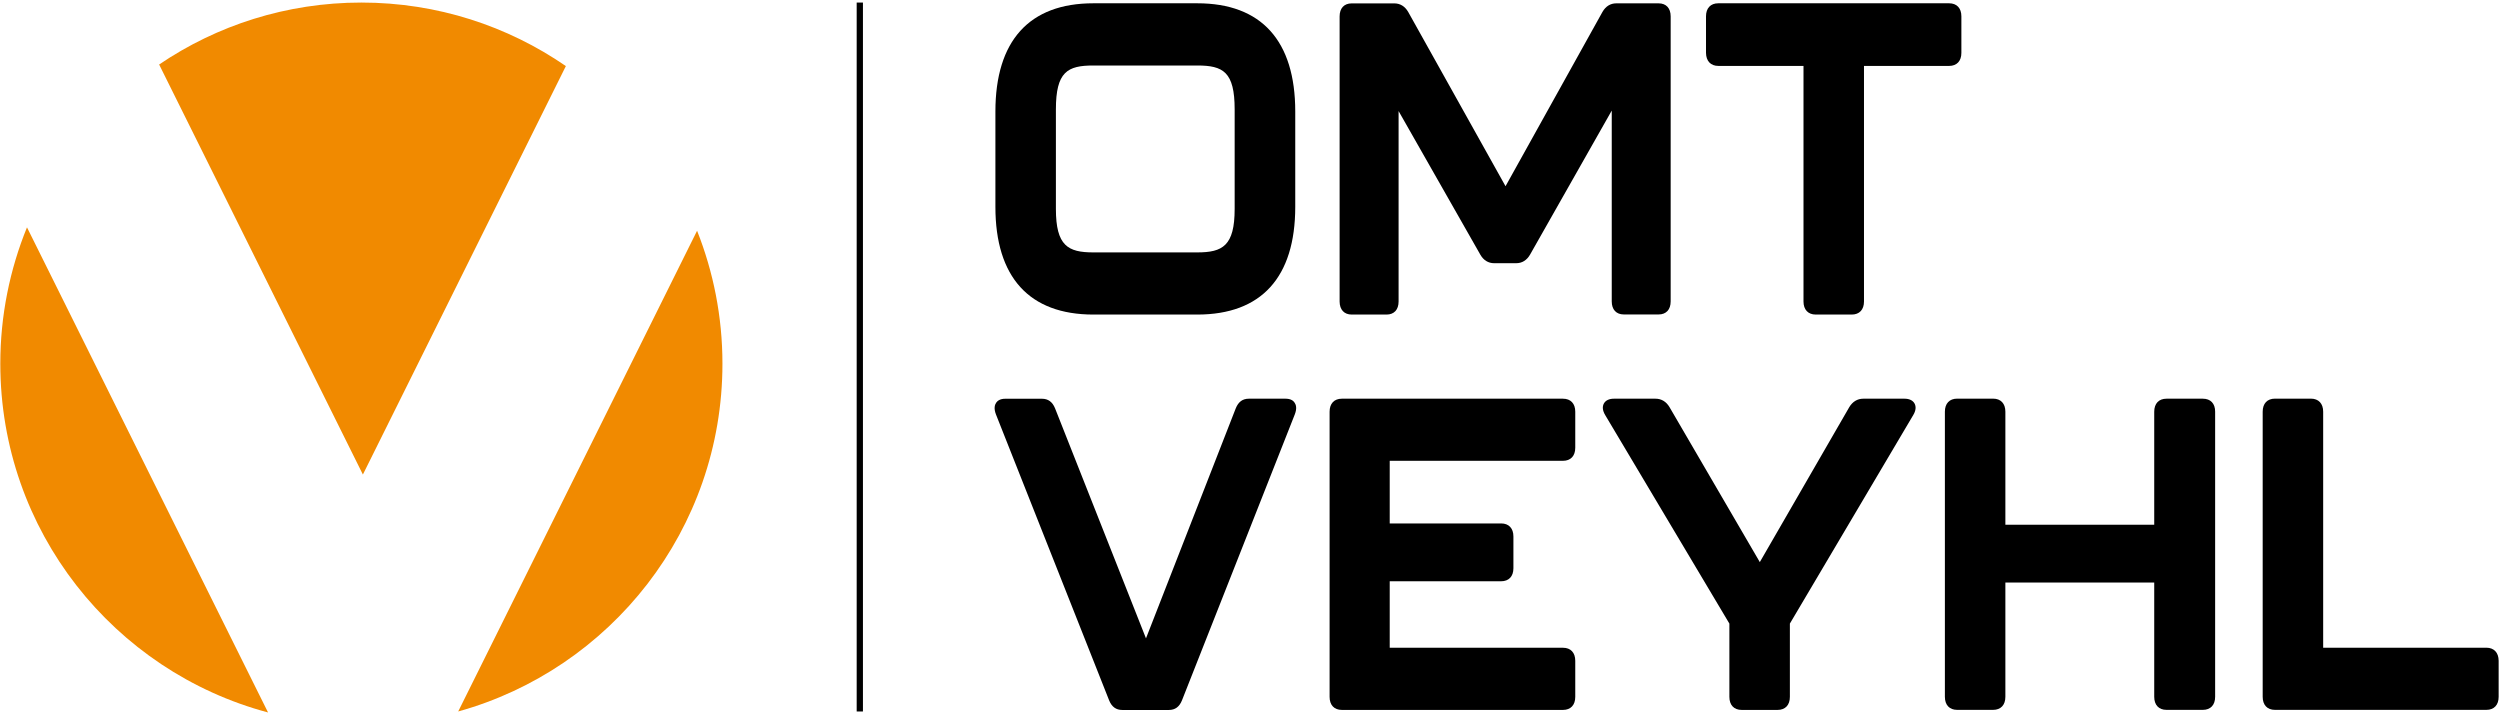
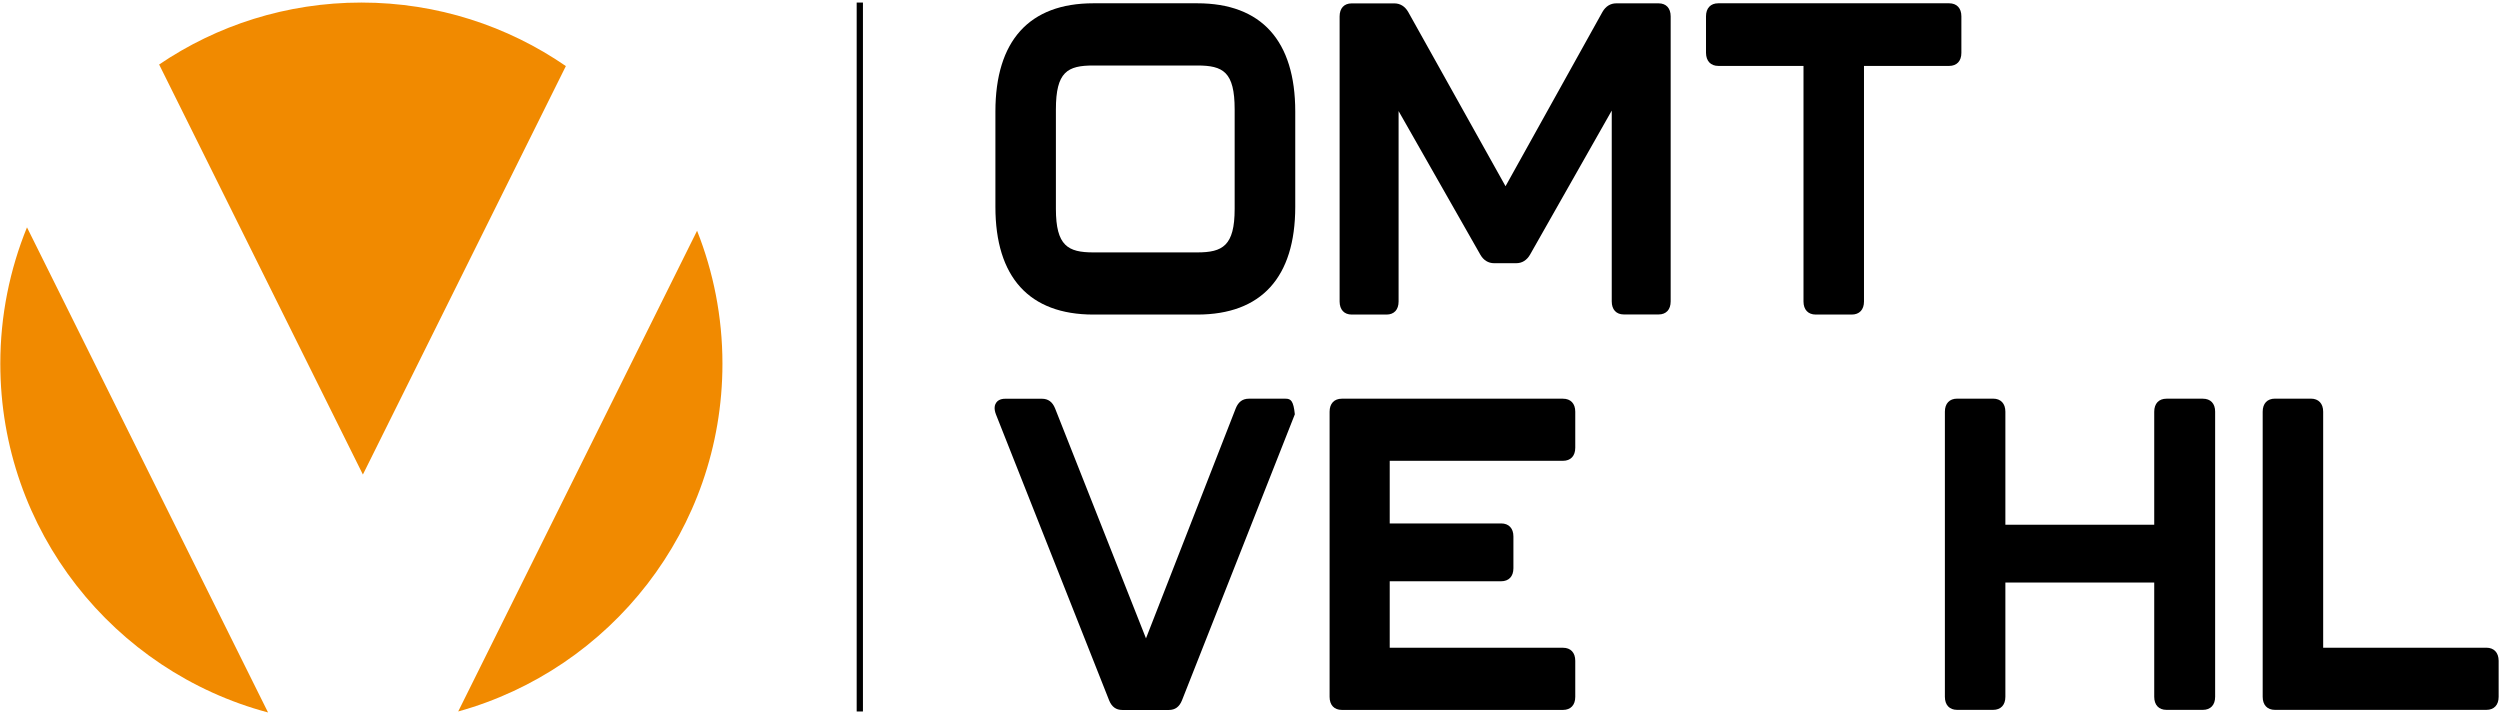
<svg xmlns="http://www.w3.org/2000/svg" width="479px" height="137px" viewBox="0 0 479 137" version="1.1">
  <title>OMT-Veyhl-04-sb-01</title>
  <desc>Created with Sketch.</desc>
  <g id="Page-1" stroke="none" stroke-width="1" fill="none" fill-rule="evenodd">
    <g id="OMT-Veyhl-04-sb-01" fill-rule="nonzero">
      <g id="Group" fill="#F18A00">
        <path d="M0.06,69.68 C0.06,101.7 21.82,128.63 51.36,136.51 L5.17,43.56 C1.89,51.62 0.06,60.43 0.06,69.68" id="Path" />
        <path d="M108.42,12.66 C97.28,4.99 83.79,0.49 69.24,0.49 C54.88,0.49 41.54,4.87 30.49,12.36 L69.53,90.92 L108.42,12.66 Z" id="Path" />
        <path d="M87.79,136.32 C116.98,128.21 138.42,101.45 138.42,69.68 C138.42,60.68 136.68,52.09 133.56,44.21 L87.79,136.32 Z" id="Path" />
      </g>
      <g id="Group" transform="translate(190, 0)" fill="#000000">
        <path d="M19.49,60.27 L39.4,60.27 C51.68,60.27 58.17,53.13 58.17,39.62 L58.17,21.37 C58.17,7.8 51.68,0.63 39.4,0.63 L19.49,0.63 C7.21,0.63 0.72,7.8 0.72,21.37 L0.72,39.61 C0.71,53.12 7.21,60.27 19.49,60.27 Z M12.31,40.03 L12.31,20.96 C12.31,13.76 14.52,12.55 19.48,12.55 L39.39,12.55 C44.35,12.55 46.56,13.76 46.56,20.96 L46.56,40.03 C46.56,47.11 44.25,48.36 39.39,48.36 L19.48,48.36 C14.63,48.36 12.31,47.11 12.31,40.03 Z" id="Shape" />
        <path d="M68.99,60.27 L75.66,60.27 C77.11,60.27 77.97,59.34 77.97,57.77 L77.97,21.28 L93.64,48.81 C94.25,49.87 95.17,50.43 96.27,50.43 L100.51,50.43 C101.62,50.43 102.53,49.87 103.15,48.8 L118.81,21.19 L118.81,57.75 C118.81,59.31 119.67,60.25 121.12,60.25 L127.79,60.25 C129.24,60.25 130.1,59.32 130.1,57.75 L130.1,3.14 C130.1,1.57 129.24,0.64 127.79,0.64 L119.68,0.64 C118.57,0.64 117.66,1.2 117.04,2.27 L98.46,35.68 L79.8,2.27 C79.18,1.21 78.27,0.65 77.16,0.65 L68.98,0.65 C67.53,0.65 66.67,1.58 66.67,3.15 L66.67,57.78 C66.68,59.33 67.54,60.27 68.99,60.27 Z" id="Path" />
        <path d="M139.24,12.63 L155.55,12.63 L155.55,57.77 C155.55,59.33 156.43,60.27 157.9,60.27 L164.79,60.27 C166.26,60.27 167.14,59.34 167.14,57.77 L167.14,12.63 L183.45,12.63 C184.92,12.63 185.8,11.7 185.8,10.13 L185.8,3.13 C185.8,1.56 184.92,0.63 183.45,0.63 L139.22,0.63 C137.75,0.63 136.87,1.56 136.87,3.13 L136.87,10.13 C136.89,11.7 137.77,12.63 139.24,12.63 Z" id="Path" />
-         <path d="M56.32,76.39 L49.28,76.39 C48.09,76.39 47.27,76.99 46.77,78.24 L29.57,122.31 L12.15,78.24 C11.65,77 10.82,76.4 9.64,76.4 L2.6,76.4 C1.59,76.4 1.09,76.82 0.86,77.17 C0.6,77.55 0.38,78.25 0.82,79.39 L22.51,134.19 L22.51,134.19 C23.01,135.43 23.84,136.03 25.02,136.03 L33.96,136.03 C35.15,136.03 35.97,135.43 36.47,134.18 L58.09,79.38 C58.53,78.24 58.32,77.55 58.05,77.16 C57.83,76.8 57.33,76.39 56.32,76.39 Z" id="Path" />
+         <path d="M56.32,76.39 L49.28,76.39 C48.09,76.39 47.27,76.99 46.77,78.24 L29.57,122.31 L12.15,78.24 C11.65,77 10.82,76.4 9.64,76.4 L2.6,76.4 C1.59,76.4 1.09,76.82 0.86,77.17 C0.6,77.55 0.38,78.25 0.82,79.39 L22.51,134.19 L22.51,134.19 C23.01,135.43 23.84,136.03 25.02,136.03 L33.96,136.03 C35.15,136.03 35.97,135.43 36.47,134.18 L58.09,79.38 C57.83,76.8 57.33,76.39 56.32,76.39 Z" id="Path" />
        <path d="M109.46,76.39 L67.1,76.39 C65.63,76.39 64.75,77.32 64.75,78.89 L64.75,133.52 C64.75,135.09 65.63,136.02 67.1,136.02 L109.47,136.02 C110.94,136.02 111.82,135.09 111.82,133.52 L111.82,126.61 C111.82,125.04 110.94,124.11 109.47,124.11 L76.27,124.11 L76.27,111.37 L97.62,111.37 C99.09,111.37 99.97,110.44 99.97,108.87 L99.97,102.79 C99.97,101.22 99.09,100.29 97.62,100.29 L76.27,100.29 L76.27,88.29 L109.47,88.29 C110.94,88.29 111.82,87.36 111.82,85.79 L111.82,78.88 C111.82,77.32 110.94,76.39 109.46,76.39 Z" id="Path" />
-         <path d="M174.91,76.39 L167.01,76.39 C165.88,76.39 164.96,76.95 164.32,78.01 L147.18,107.7 L129.88,78.01 C129.25,76.95 128.33,76.39 127.2,76.39 L119.22,76.39 C118.32,76.39 117.64,76.71 117.31,77.3 C116.97,77.91 117.05,78.69 117.55,79.52 L141.35,119.48 L141.35,133.52 C141.35,135.09 142.23,136.02 143.7,136.02 L150.59,136.02 C152.06,136.02 152.94,135.09 152.94,133.52 L152.94,119.48 L176.58,79.52 C177.08,78.7 177.16,77.91 176.82,77.3 C176.49,76.71 175.81,76.39 174.91,76.39 Z" id="Path" />
        <path d="M232.07,76.39 L225.1,76.39 C223.63,76.39 222.75,77.32 222.75,78.89 L222.75,100.54 L194.23,100.54 L194.23,78.88 C194.23,77.32 193.35,76.38 191.88,76.38 L184.99,76.38 C183.52,76.38 182.64,77.31 182.64,78.88 L182.64,133.51 C182.64,135.08 183.52,136.01 184.99,136.01 L191.88,136.01 C193.35,136.01 194.23,135.08 194.23,133.51 L194.23,111.61 L222.75,111.61 L222.75,133.51 C222.75,135.08 223.63,136.01 225.1,136.01 L232.07,136.01 C233.54,136.01 234.42,135.08 234.42,133.51 L234.42,78.88 C234.43,77.32 233.55,76.39 232.07,76.39 Z" id="Path" />
        <path d="M286.38,124.1 L255.12,124.1 L255.12,78.88 C255.12,77.32 254.24,76.38 252.77,76.38 L245.88,76.38 C244.41,76.38 243.53,77.31 243.53,78.88 L243.53,133.51 C243.53,135.08 244.41,136.01 245.88,136.01 L286.39,136.01 C287.86,136.01 288.74,135.08 288.74,133.51 L288.74,126.6 C288.73,125.04 287.85,124.1 286.38,124.1 Z" id="Path" />
      </g>
      <rect id="Rectangle" fill="#000000" x="164.14" y="0.49" width="1.2" height="135.83" />
    </g>
  </g>
</svg>